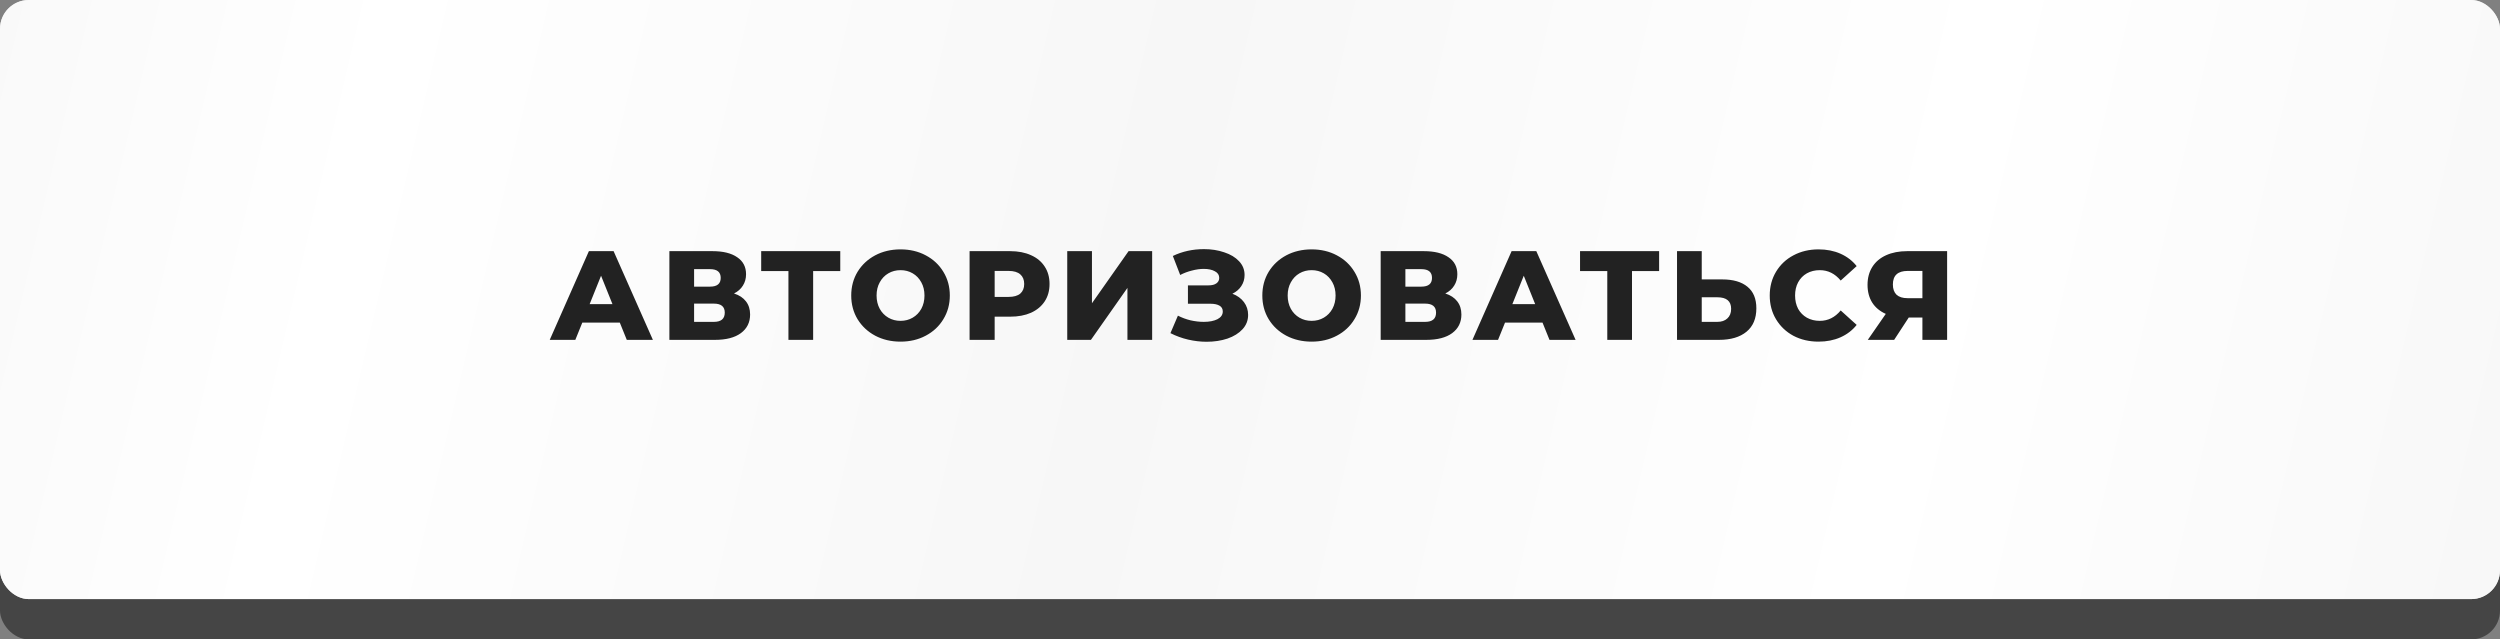
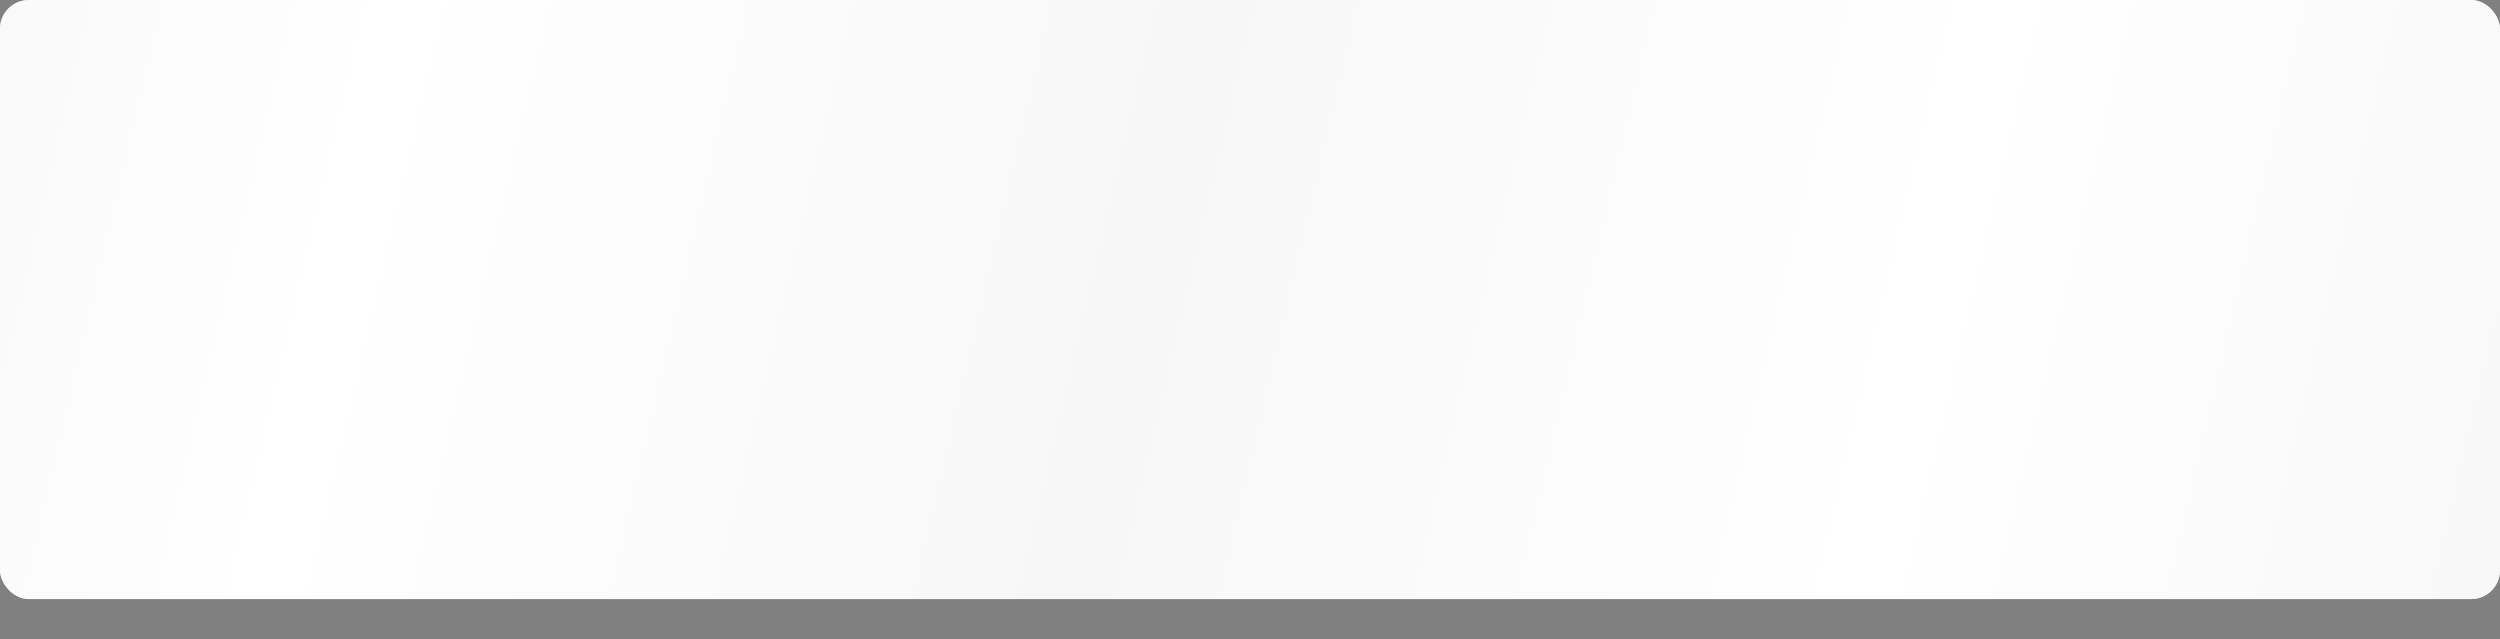
<svg xmlns="http://www.w3.org/2000/svg" width="434" height="111" viewBox="0 0 434 111" fill="none">
  <rect x="0" y="0" width="434" height="111" fill="#808080" stroke="none" />
-   <rect y="7" width="434" height="104" rx="5" fill="#454545" />
  <rect width="434" height="104" rx="5" fill="#D9D9D9" />
  <rect width="434" height="104" rx="5" fill="url(#paint0_linear_14_5778)" />
-   <path d="M107.599 56.008H101.087L99.877 59H95.433L102.231 43.6H106.521L113.341 59H108.809L107.599 56.008ZM106.323 52.796L104.343 47.868L102.363 52.796H106.323ZM127.425 50.948C128.335 51.241 129.024 51.696 129.493 52.312C129.977 52.928 130.219 53.691 130.219 54.6C130.219 55.964 129.684 57.042 128.613 57.834C127.557 58.611 126.054 59 124.103 59H116.205V43.6H123.685C125.533 43.6 126.963 43.952 127.975 44.656C129.002 45.345 129.515 46.328 129.515 47.604C129.515 48.352 129.332 49.012 128.965 49.584C128.613 50.156 128.1 50.611 127.425 50.948ZM120.495 49.76H123.267C124.499 49.76 125.115 49.254 125.115 48.242C125.115 47.23 124.499 46.724 123.267 46.724H120.495V49.76ZM123.927 55.876C125.189 55.876 125.819 55.341 125.819 54.27C125.819 53.229 125.189 52.708 123.927 52.708H120.495V55.876H123.927ZM145.87 47.054H141.162V59H136.872V47.054H132.142V43.6H145.87V47.054ZM156.331 59.308C154.703 59.308 153.236 58.963 151.931 58.274C150.64 57.585 149.621 56.631 148.873 55.414C148.14 54.197 147.773 52.825 147.773 51.3C147.773 49.775 148.14 48.403 148.873 47.186C149.621 45.969 150.64 45.015 151.931 44.326C153.236 43.637 154.703 43.292 156.331 43.292C157.959 43.292 159.418 43.637 160.709 44.326C162.014 45.015 163.034 45.969 163.767 47.186C164.515 48.403 164.889 49.775 164.889 51.3C164.889 52.825 164.515 54.197 163.767 55.414C163.034 56.631 162.014 57.585 160.709 58.274C159.418 58.963 157.959 59.308 156.331 59.308ZM156.331 55.7C157.108 55.7 157.812 55.517 158.443 55.15C159.074 54.783 159.572 54.27 159.939 53.61C160.306 52.935 160.489 52.165 160.489 51.3C160.489 50.435 160.306 49.672 159.939 49.012C159.572 48.337 159.074 47.817 158.443 47.45C157.812 47.083 157.108 46.9 156.331 46.9C155.554 46.9 154.85 47.083 154.219 47.45C153.588 47.817 153.09 48.337 152.723 49.012C152.356 49.672 152.173 50.435 152.173 51.3C152.173 52.165 152.356 52.935 152.723 53.61C153.09 54.27 153.588 54.783 154.219 55.15C154.85 55.517 155.554 55.7 156.331 55.7ZM175.358 43.6C176.751 43.6 177.961 43.835 178.988 44.304C180.015 44.759 180.807 45.419 181.364 46.284C181.921 47.135 182.2 48.139 182.2 49.298C182.2 50.457 181.921 51.461 181.364 52.312C180.807 53.163 180.015 53.823 178.988 54.292C177.961 54.747 176.751 54.974 175.358 54.974H172.674V59H168.318V43.6H175.358ZM175.094 51.542C175.989 51.542 176.663 51.351 177.118 50.97C177.573 50.574 177.8 50.017 177.8 49.298C177.8 48.579 177.573 48.022 177.118 47.626C176.663 47.23 175.989 47.032 175.094 47.032H172.674V51.542H175.094ZM185.273 43.6H189.563V52.642L195.921 43.6H200.013V59H195.723V49.98L189.387 59H185.273V43.6ZM213.946 50.992C214.797 51.315 215.464 51.799 215.948 52.444C216.432 53.089 216.674 53.83 216.674 54.666C216.674 55.619 216.352 56.448 215.706 57.152C215.061 57.856 214.188 58.399 213.088 58.78C211.988 59.147 210.778 59.33 209.458 59.33C208.417 59.33 207.354 59.205 206.268 58.956C205.198 58.707 204.171 58.333 203.188 57.834L204.486 54.798C205.176 55.15 205.909 55.421 206.686 55.612C207.478 55.788 208.241 55.876 208.974 55.876C209.942 55.876 210.734 55.722 211.35 55.414C211.966 55.091 212.274 54.644 212.274 54.072C212.274 53.617 212.084 53.28 211.702 53.06C211.321 52.84 210.808 52.73 210.162 52.73H206.224V49.54H209.81C210.397 49.54 210.852 49.423 211.174 49.188C211.497 48.953 211.658 48.638 211.658 48.242C211.658 47.743 211.409 47.362 210.91 47.098C210.412 46.819 209.766 46.68 208.974 46.68C208.329 46.68 207.647 46.775 206.928 46.966C206.21 47.142 205.528 47.399 204.882 47.736L203.606 44.436C205.249 43.644 207.053 43.248 209.018 43.248C210.28 43.248 211.446 43.431 212.516 43.798C213.602 44.15 214.46 44.663 215.09 45.338C215.736 46.013 216.058 46.812 216.058 47.736C216.058 48.455 215.868 49.1 215.486 49.672C215.12 50.229 214.606 50.669 213.946 50.992ZM227.698 59.308C226.07 59.308 224.603 58.963 223.298 58.274C222.007 57.585 220.988 56.631 220.24 55.414C219.506 54.197 219.14 52.825 219.14 51.3C219.14 49.775 219.506 48.403 220.24 47.186C220.988 45.969 222.007 45.015 223.298 44.326C224.603 43.637 226.07 43.292 227.698 43.292C229.326 43.292 230.785 43.637 232.076 44.326C233.381 45.015 234.4 45.969 235.134 47.186C235.882 48.403 236.256 49.775 236.256 51.3C236.256 52.825 235.882 54.197 235.134 55.414C234.4 56.631 233.381 57.585 232.076 58.274C230.785 58.963 229.326 59.308 227.698 59.308ZM227.698 55.7C228.475 55.7 229.179 55.517 229.81 55.15C230.44 54.783 230.939 54.27 231.306 53.61C231.672 52.935 231.856 52.165 231.856 51.3C231.856 50.435 231.672 49.672 231.306 49.012C230.939 48.337 230.44 47.817 229.81 47.45C229.179 47.083 228.475 46.9 227.698 46.9C226.92 46.9 226.216 47.083 225.586 47.45C224.955 47.817 224.456 48.337 224.09 49.012C223.723 49.672 223.54 50.435 223.54 51.3C223.54 52.165 223.723 52.935 224.09 53.61C224.456 54.27 224.955 54.783 225.586 55.15C226.216 55.517 226.92 55.7 227.698 55.7ZM250.905 50.948C251.814 51.241 252.503 51.696 252.973 52.312C253.457 52.928 253.699 53.691 253.699 54.6C253.699 55.964 253.163 57.042 252.093 57.834C251.037 58.611 249.533 59 247.583 59H239.685V43.6H247.165C249.013 43.6 250.443 43.952 251.455 44.656C252.481 45.345 252.995 46.328 252.995 47.604C252.995 48.352 252.811 49.012 252.445 49.584C252.093 50.156 251.579 50.611 250.905 50.948ZM243.975 49.76H246.747C247.979 49.76 248.595 49.254 248.595 48.242C248.595 47.23 247.979 46.724 246.747 46.724H243.975V49.76ZM247.407 55.876C248.668 55.876 249.299 55.341 249.299 54.27C249.299 53.229 248.668 52.708 247.407 52.708H243.975V55.876H247.407ZM267.782 56.008H261.27L260.06 59H255.616L262.414 43.6H266.704L273.524 59H268.992L267.782 56.008ZM266.506 52.796L264.526 47.868L262.546 52.796H266.506ZM288.023 47.054H283.315V59H279.025V47.054H274.295V43.6H288.023V47.054ZM298.985 48.506C300.877 48.506 302.337 48.931 303.363 49.782C304.39 50.618 304.903 51.865 304.903 53.522C304.903 55.297 304.331 56.653 303.187 57.592C302.043 58.531 300.452 59 298.413 59H291.131V43.6H295.421V48.506H298.985ZM298.127 55.876C298.861 55.876 299.44 55.678 299.865 55.282C300.305 54.886 300.525 54.329 300.525 53.61C300.525 52.275 299.726 51.608 298.127 51.608H295.421V55.876H298.127ZM315.696 59.308C314.083 59.308 312.631 58.971 311.34 58.296C310.064 57.607 309.059 56.653 308.326 55.436C307.593 54.219 307.226 52.84 307.226 51.3C307.226 49.76 307.593 48.381 308.326 47.164C309.059 45.947 310.064 45.001 311.34 44.326C312.631 43.637 314.083 43.292 315.696 43.292C317.104 43.292 318.373 43.541 319.502 44.04C320.631 44.539 321.57 45.257 322.318 46.196L319.546 48.704C318.549 47.501 317.339 46.9 315.916 46.9C315.08 46.9 314.332 47.083 313.672 47.45C313.027 47.817 312.521 48.337 312.154 49.012C311.802 49.672 311.626 50.435 311.626 51.3C311.626 52.165 311.802 52.935 312.154 53.61C312.521 54.27 313.027 54.783 313.672 55.15C314.332 55.517 315.08 55.7 315.916 55.7C317.339 55.7 318.549 55.099 319.546 53.896L322.318 56.404C321.57 57.343 320.631 58.061 319.502 58.56C318.373 59.059 317.104 59.308 315.696 59.308ZM338.02 43.6V59H333.73V55.128H331.354L328.824 59H324.248L327.372 54.49C326.345 54.035 325.561 53.383 325.018 52.532C324.475 51.667 324.204 50.64 324.204 49.452C324.204 48.249 324.483 47.208 325.04 46.328C325.597 45.448 326.397 44.773 327.438 44.304C328.479 43.835 329.697 43.6 331.09 43.6H338.02ZM331.178 47.032C329.462 47.032 328.604 47.817 328.604 49.386C328.604 50.163 328.817 50.757 329.242 51.168C329.682 51.564 330.313 51.762 331.134 51.762H333.73V47.032H331.178Z" fill="#222222" />
  <defs>
    <linearGradient id="paint0_linear_14_5778" x1="-55" y1="-24" x2="491" y2="104" gradientUnits="userSpaceOnUse">
      <stop stop-color="#F4F4F4" />
      <stop offset="0.225" stop-color="white" />
      <stop offset="0.469" stop-color="#F7F7F7" />
      <stop offset="0.708" stop-color="white" />
      <stop offset="1" stop-color="#F4F4F4" />
    </linearGradient>
  </defs>
</svg>